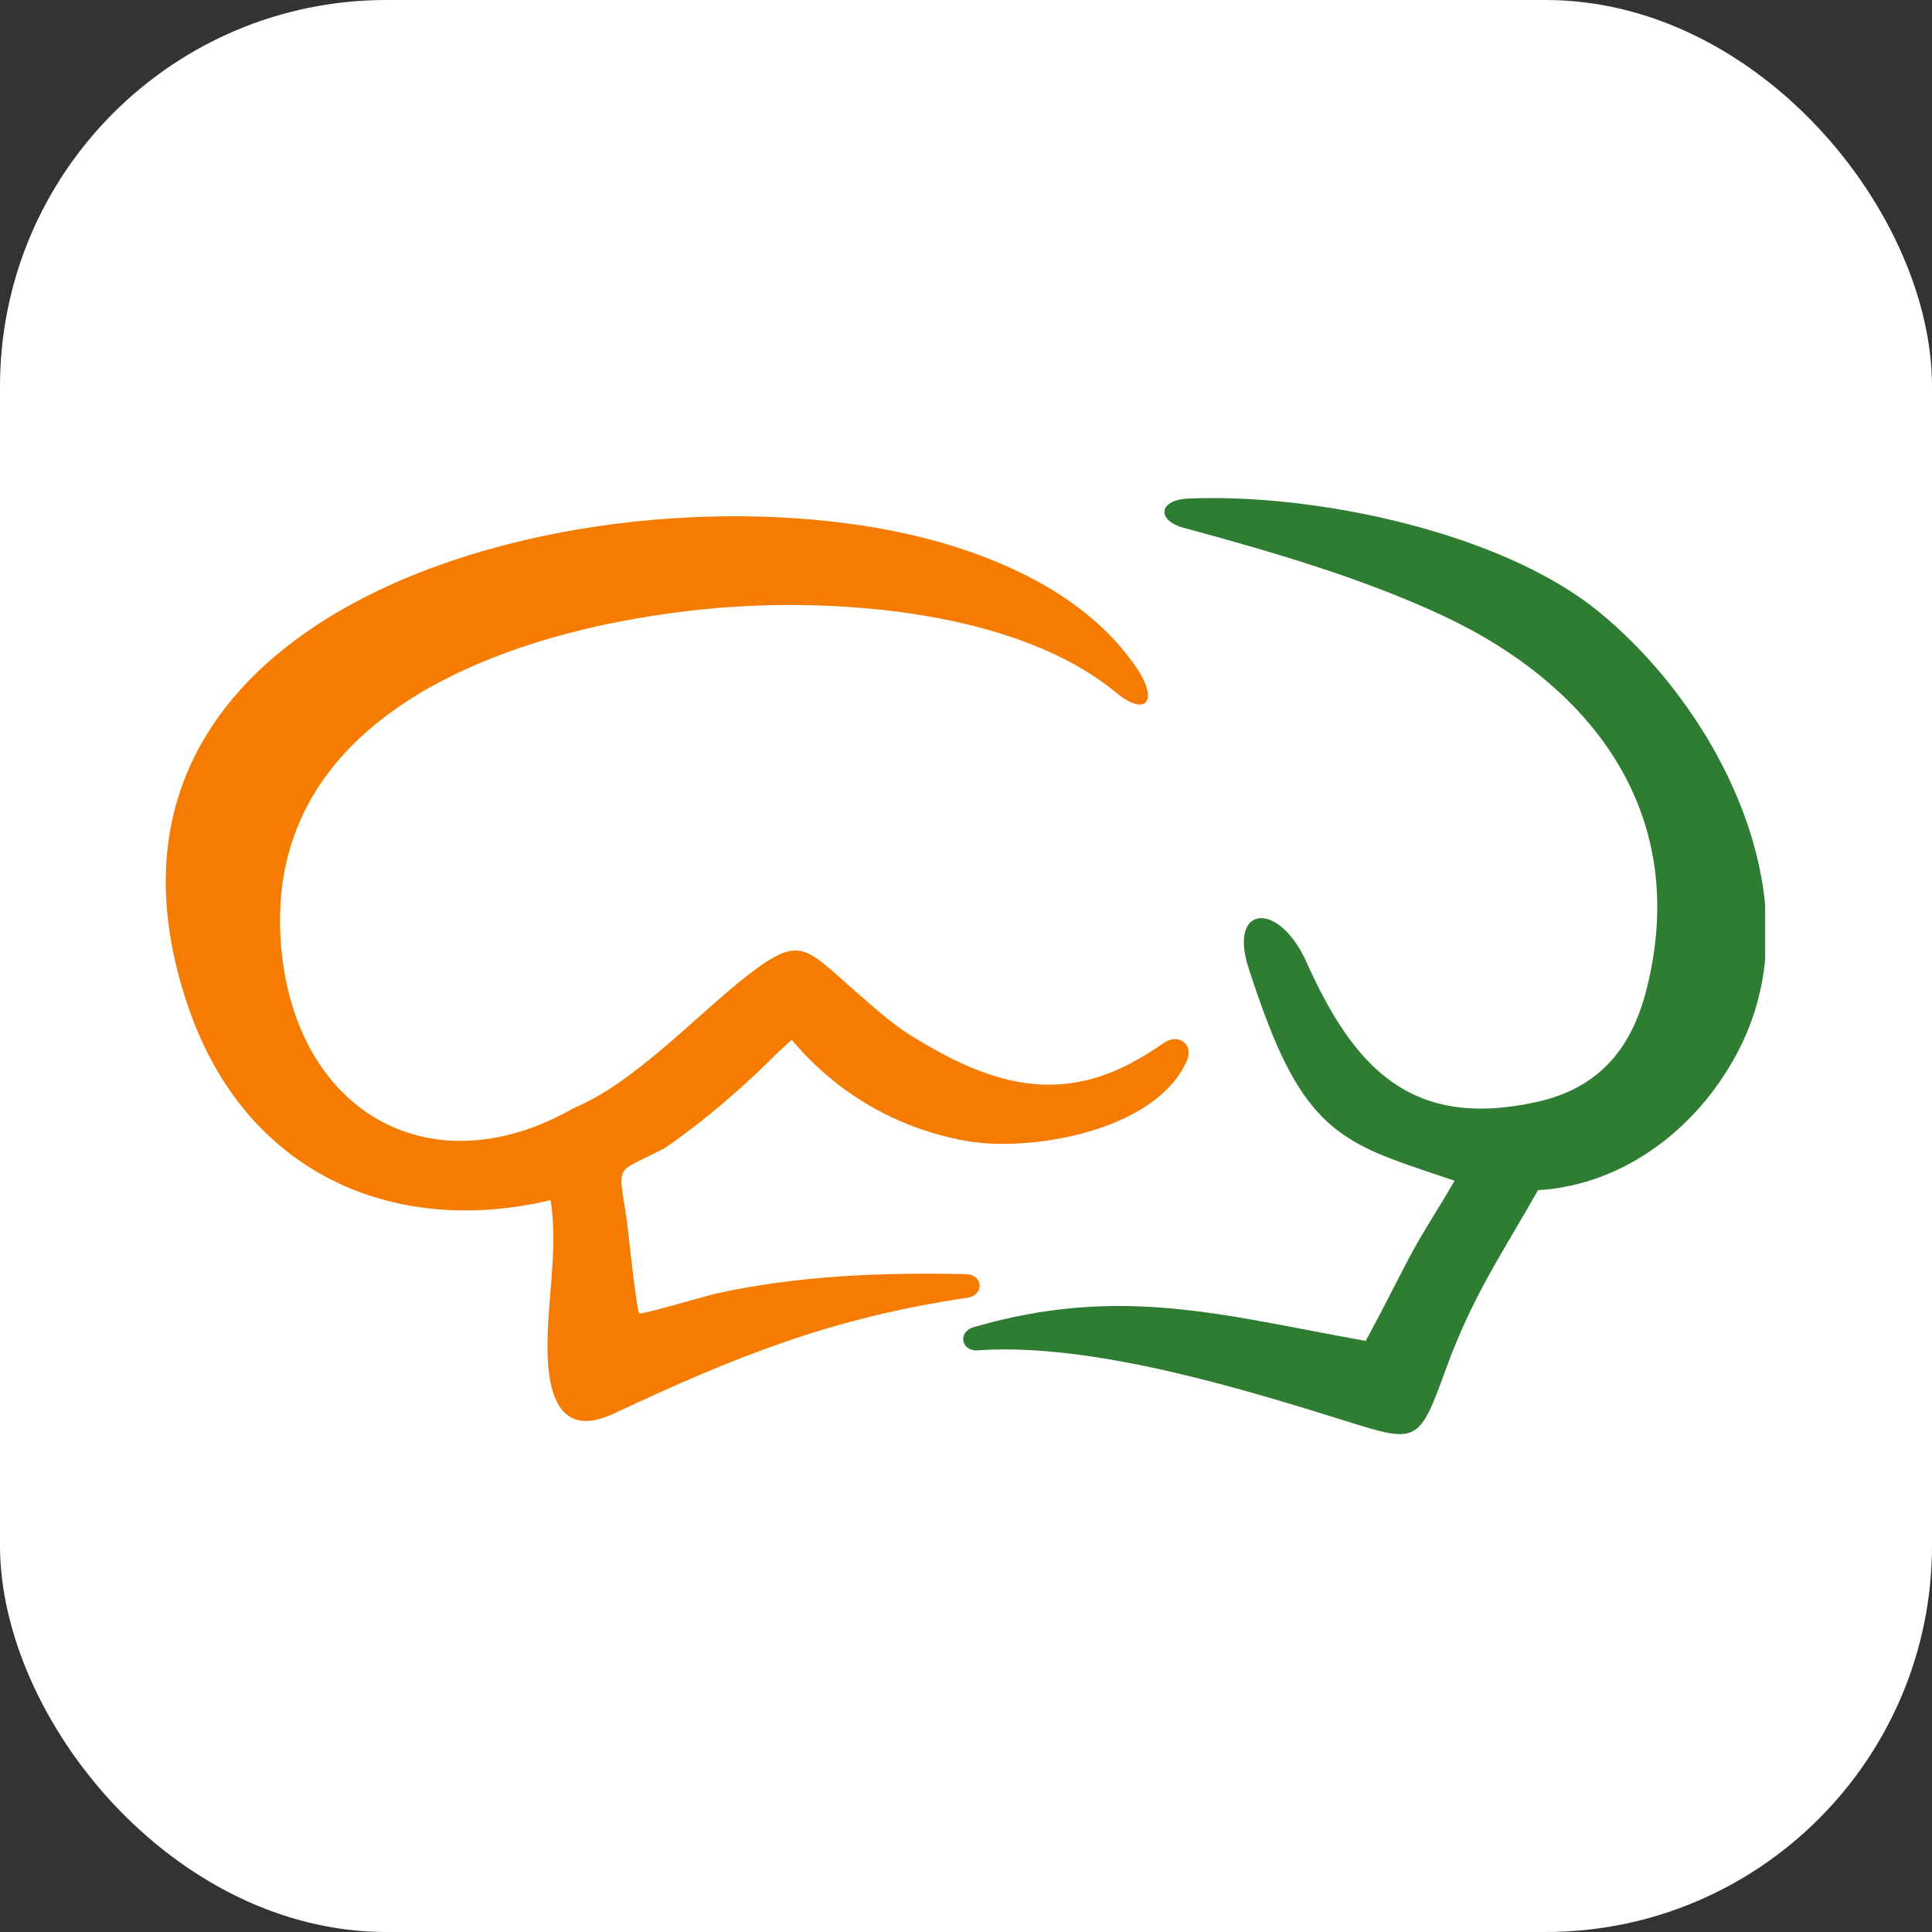
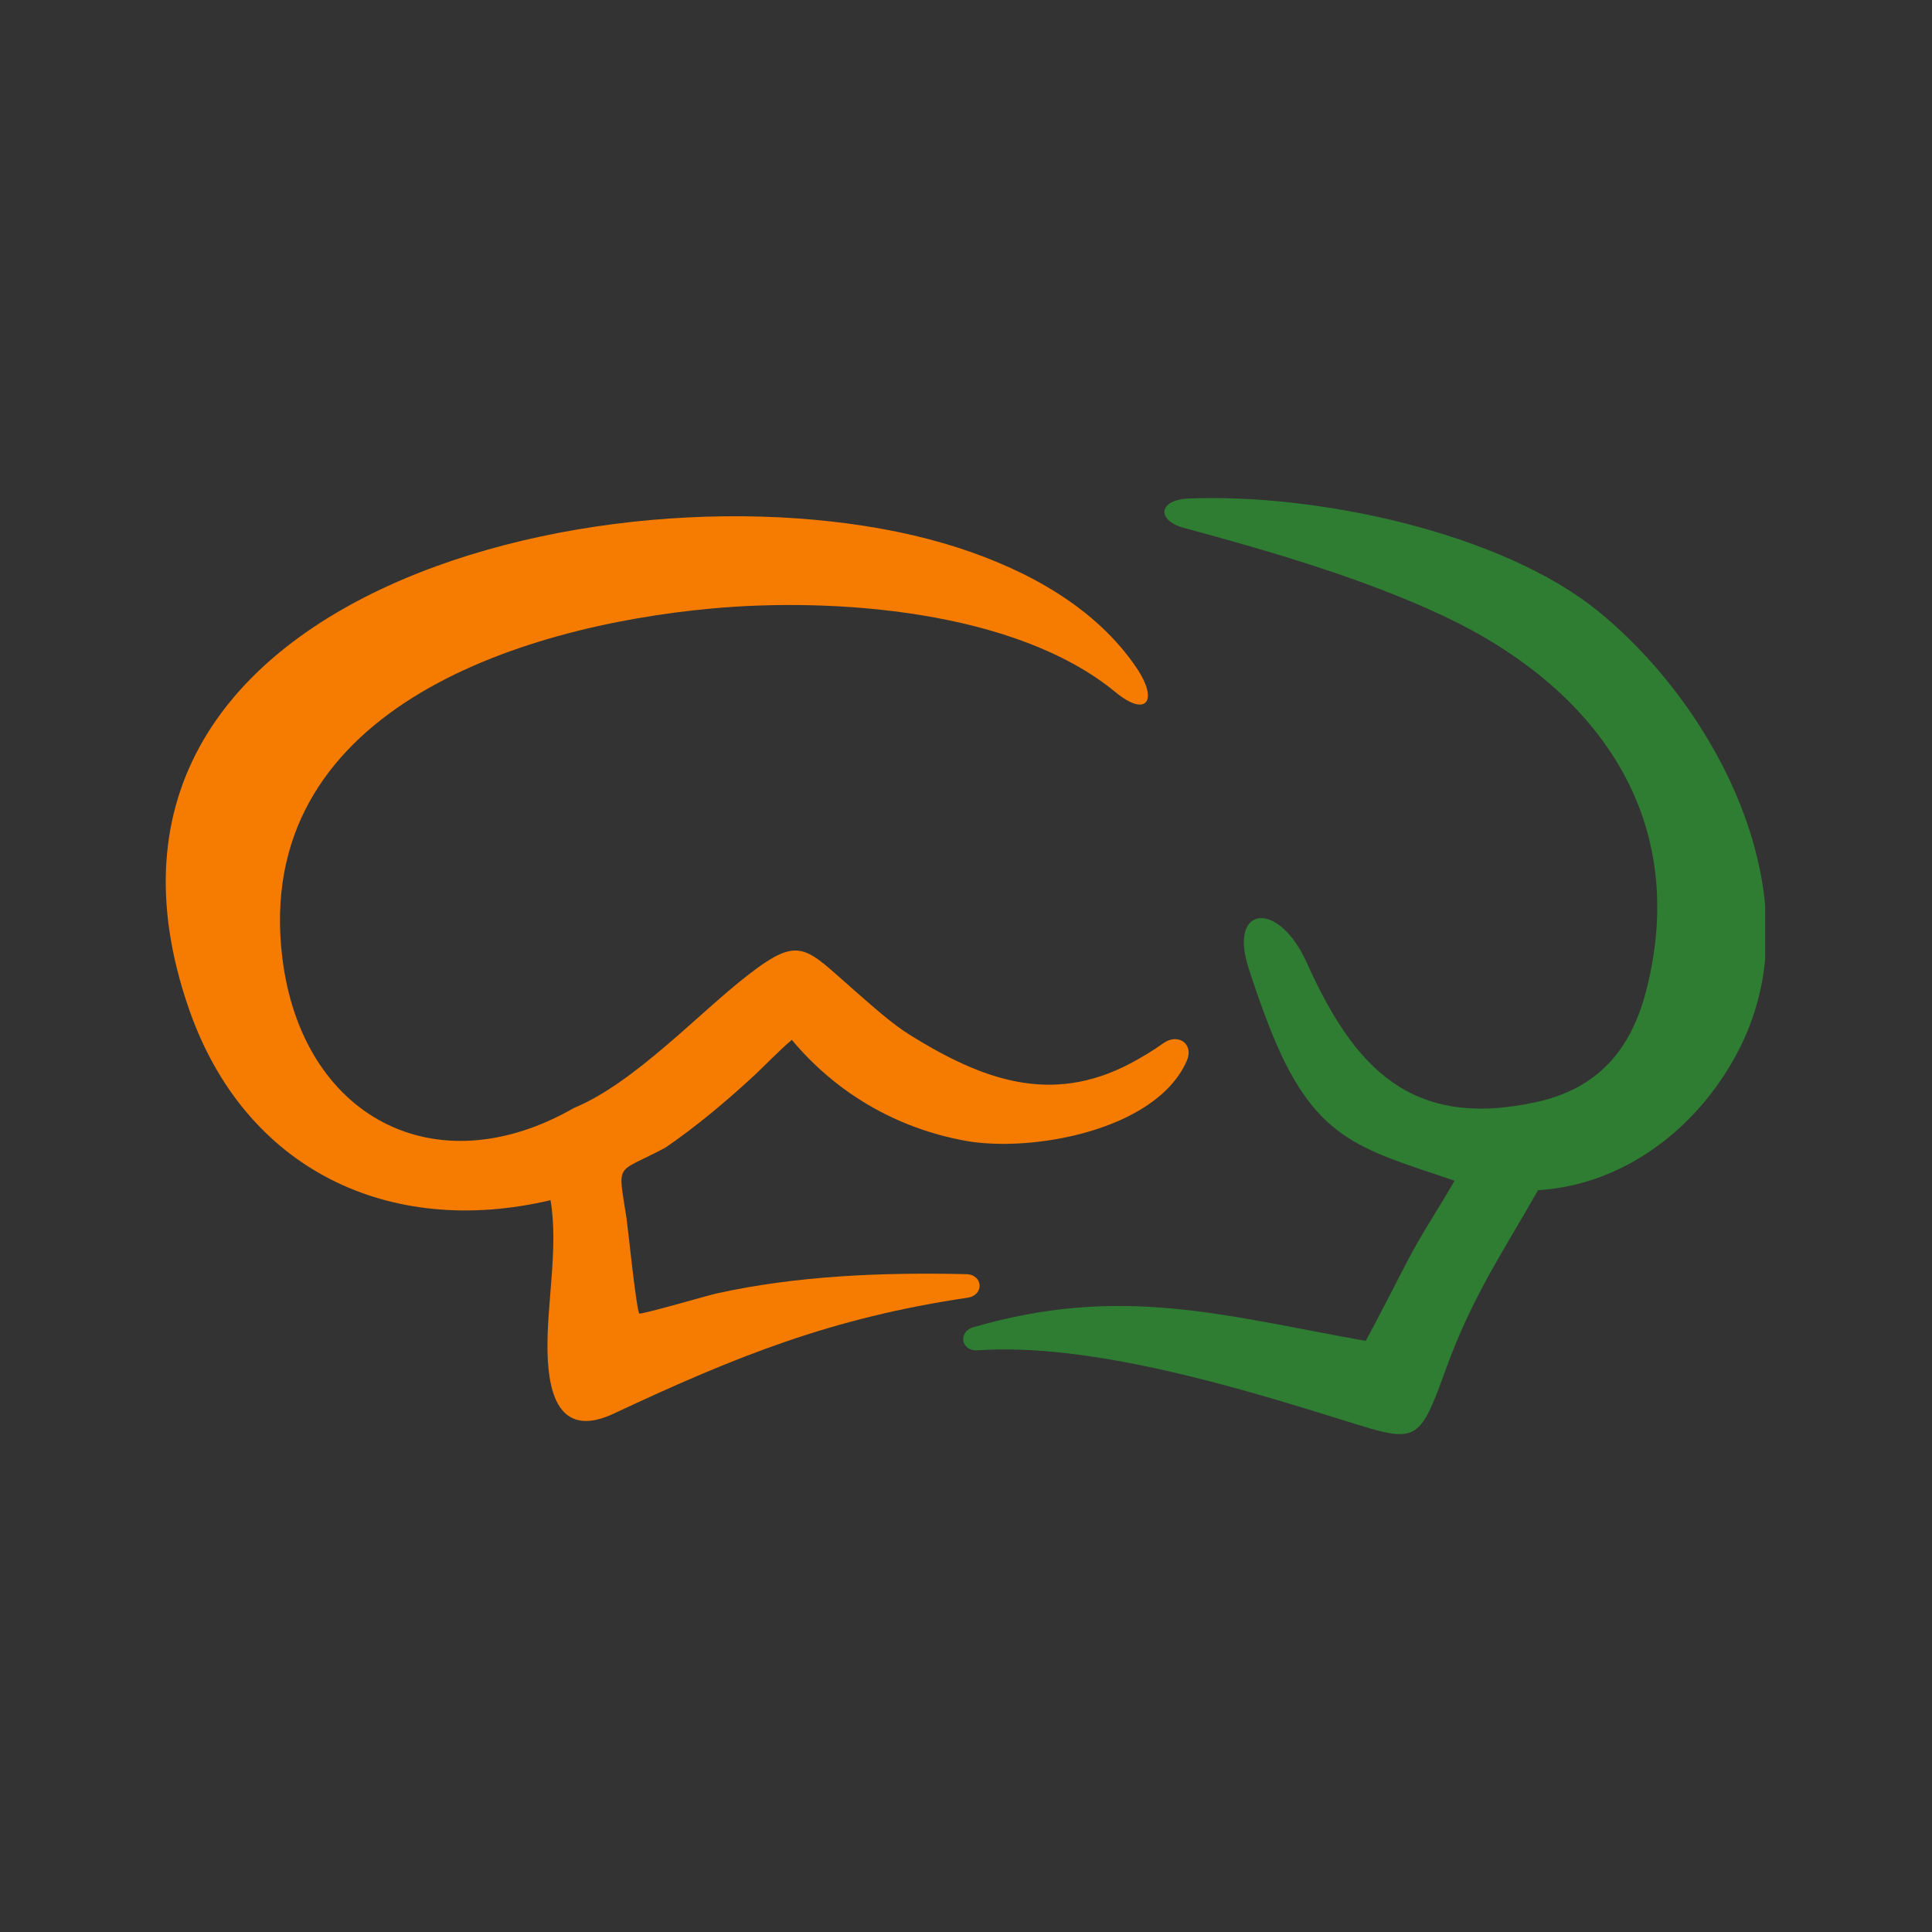
<svg xmlns="http://www.w3.org/2000/svg" version="1.1" width="1000" height="1000">
  <rect width="100%" height="100%" fill="#333333" stroke="none" />
-   <rect width="1000" height="1000" rx="200" ry="200" fill="#ffffff" />
  <g transform="matrix(1.758,0,0,1.758,49.998,49.998)">
    <svg version="1.1" width="512" height="512">
      <svg width="512" zoomAndPan="magnify" viewBox="0 0 384 384" height="512" preserveAspectRatio="xMidYMid meet" version="1.0">
        <defs>
          <clipPath id="9796e41180">
            <path d="M 191 88.645 L 368.449 88.645 L 368.449 295.645 L 191 295.645 Z M 191 88.645 " clip-rule="nonzero" />
          </clipPath>
          <clipPath id="dbd9421771">
            <path d="M 15.199 92 L 242 92 L 242 293 L 15.199 293 Z M 15.199 92 " clip-rule="nonzero" />
          </clipPath>
        </defs>
        <g clip-path="url(#9796e41180)">
          <path fill="#2e7d32" d="M 280.242 274.762 C 249 269.211 226.227 262.254 193.648 271.738 C 190.113 272.754 190.887 277.105 194.562 276.848 C 219.559 275.113 252.426 285.125 276.352 292.613 C 291.449 297.336 292.043 297.352 297.848 281.262 C 303.738 265 310.168 255.801 318.293 241.488 C 337.828 240.297 354.348 227.09 362.938 209.898 C 379.484 176.75 357.969 135.141 331.582 113.648 C 310.352 96.359 269.602 87.559 241.09 88.758 C 234.426 89.031 234.012 93.602 240.078 95.23 C 259.105 100.375 279.43 106.289 297.102 114.535 C 331.062 130.406 352.074 159.094 342.164 197.492 C 338.812 210.445 331.574 218.973 318.102 221.98 C 290.152 228.23 277.574 214.254 267.203 191.199 C 260.98 177.352 249.91 178.602 254.363 192.379 C 255.742 196.676 257.215 200.926 258.848 205.125 C 268.723 230.516 278.586 232.148 299.867 239.395 C 296.5 245.273 292.727 250.871 289.586 256.883 C 286.469 262.832 283.48 268.859 280.238 274.766 Z M 280.242 274.762 " fill-opacity="1" fill-rule="nonzero" />
        </g>
        <g clip-path="url(#dbd9421771)">
          <path fill="#f57c00" d="M 100.238 243.695 C 102.039 254.32 99.336 266.594 99.574 277.262 C 99.793 287.32 102.672 296.234 114.238 290.805 C 141.258 278.129 162.309 269.672 192.336 265.227 C 196.055 264.664 195.781 260.117 192.023 260.027 C 173.801 259.605 154.617 260.34 136.762 264.32 C 135.121 264.684 120.613 268.902 119.848 268.727 C 119.168 267.844 117.316 249.645 117.023 247.734 C 115.078 234.906 114.418 238.086 125.645 232.066 C 132.699 227.207 139.215 221.723 145.492 215.898 C 147.246 214.262 150.895 210.477 153.523 208.293 C 163.332 220.055 176.715 227.836 191.867 230.578 C 206.301 233.203 233.855 228.383 240.695 213.008 C 242.434 209.094 238.723 206.754 235.57 209.02 C 233.254 210.684 230.773 212.168 228.25 213.508 C 210.645 222.777 195.41 217.047 179.5 207.148 C 175.637 204.73 171.609 201.094 167.57 197.582 C 156.484 187.93 155.477 184.984 143.922 193.906 C 132.934 202.406 118.785 217.801 105.434 223.316 C 74.574 241.02 45.324 225.105 41.023 190.266 C 34.32 135.922 92.691 116.965 135.988 113.023 C 162.512 110.609 202.805 113.254 224.988 131.508 C 231.793 137.133 234.559 133.484 229.688 126.215 C 220.594 112.715 205.402 104.512 190.102 99.574 C 122.766 77.867 -12.648 106.125 20.375 201.41 C 32.73 237.09 64.77 252.066 100.246 243.691 Z M 100.238 243.695 " fill-opacity="1" fill-rule="nonzero" />
        </g>
      </svg>
    </svg>
  </g>
</svg>